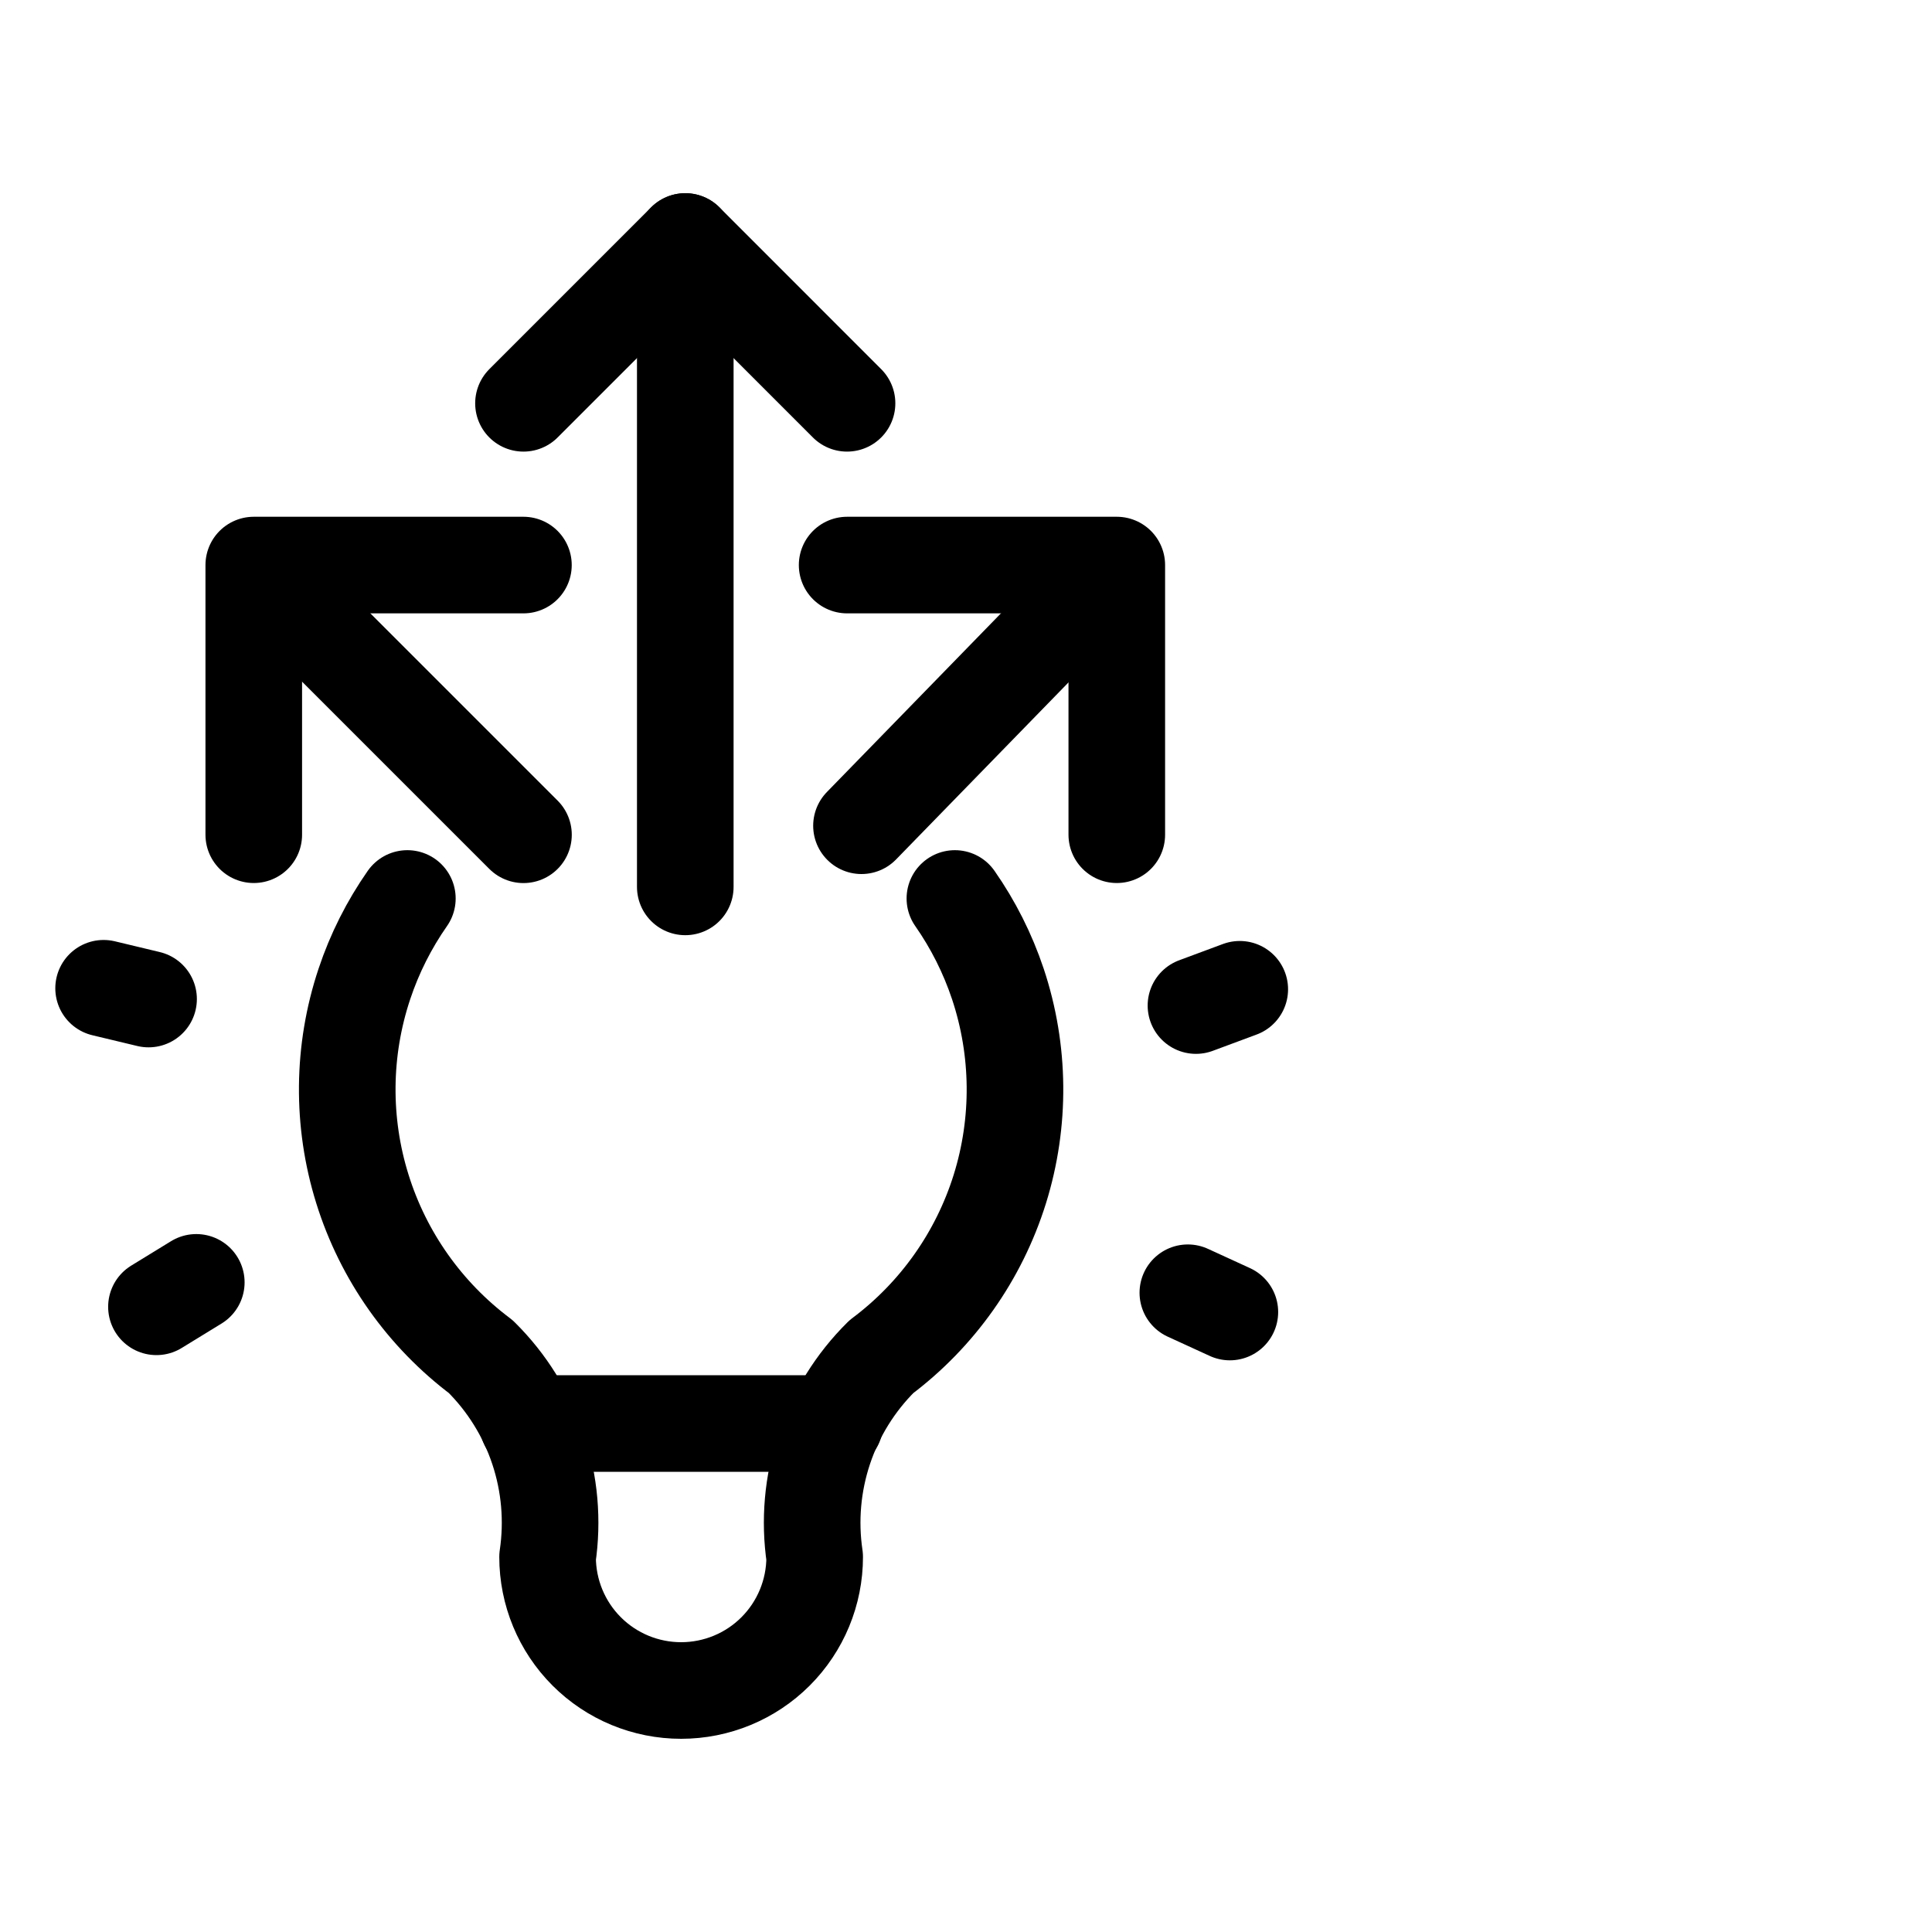
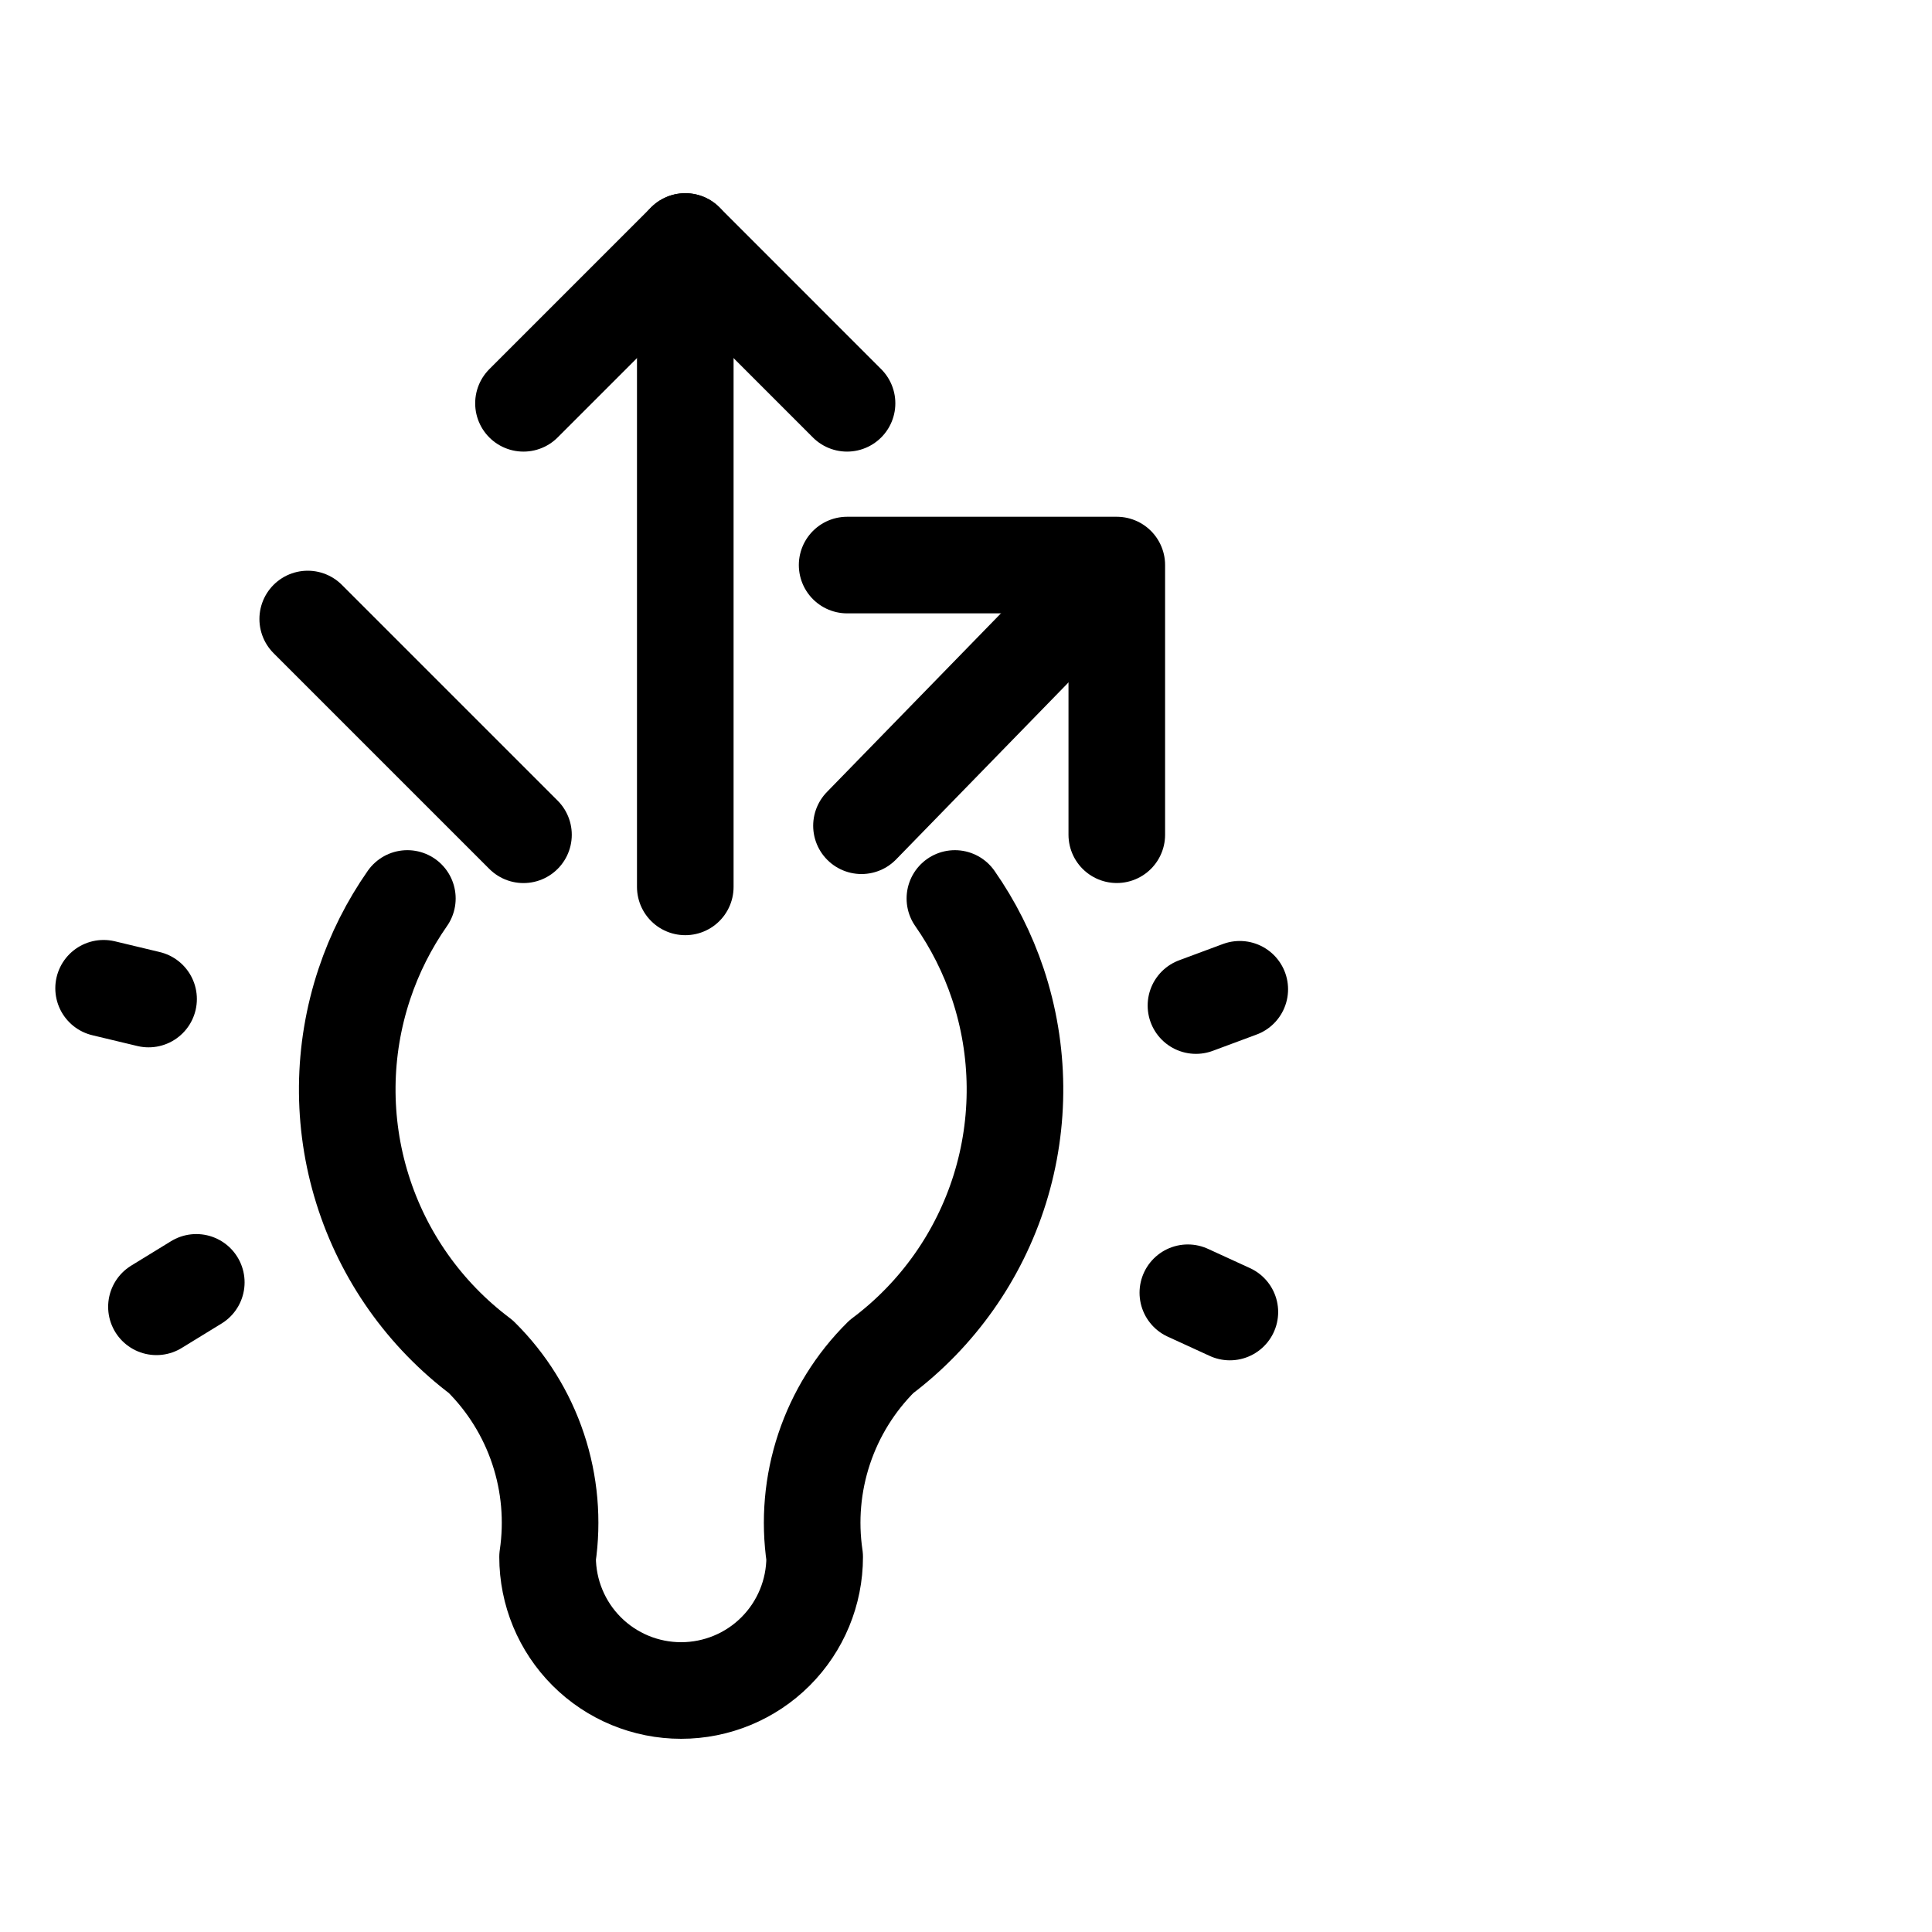
<svg xmlns="http://www.w3.org/2000/svg" viewBox="0 0 40 40" fill="none">
  <path d="M19.77 18.602C20.148 19.143 20.448 19.738 20.66 20.372C21.118 21.748 21.132 23.234 20.7 24.619C20.267 26.004 19.41 27.217 18.249 28.088C17.709 28.622 17.303 29.276 17.063 29.997C16.823 30.717 16.756 31.484 16.867 32.235C16.867 32.969 16.576 33.672 16.057 34.191C15.539 34.709 14.835 35 14.102 35C13.368 35 12.665 34.709 12.147 34.191C11.628 33.672 11.337 32.969 11.337 32.235C11.448 31.484 11.381 30.717 11.141 29.997C10.901 29.276 10.494 28.622 9.954 28.088C8.794 27.217 7.936 26.004 7.504 24.619C7.071 23.234 7.085 21.748 7.544 20.372C7.755 19.738 8.056 19.143 8.434 18.602" stroke="currentColor" stroke-width="2" stroke-linecap="round" stroke-linejoin="round" />
-   <path d="M10.926 29.473H17.285" stroke="currentColor" stroke-width="2" stroke-linecap="round" stroke-linejoin="round" />
  <path d="M3.239 27.056L4.064 26.55M2.145 20.461L3.076 20.684" stroke="currentColor" stroke-width="2" stroke-linecap="round" stroke-linejoin="round" />
  <path d="M25.668 20.482L24.761 20.819M25.463 27.164L24.593 26.765" stroke="currentColor" stroke-width="2" stroke-linecap="round" stroke-linejoin="round" />
  <path d="M14.188 5V18.362" stroke="currentColor" stroke-width="2" stroke-linecap="round" stroke-linejoin="round" />
  <path d="M17.537 8.35L14.188 5L10.838 8.35" stroke="currentColor" stroke-width="2" stroke-linecap="round" stroke-linejoin="round" />
-   <path d="M10.837 11.699H5.254V17.282" stroke="currentColor" stroke-width="2" stroke-linecap="round" stroke-linejoin="round" />
  <path d="M17.539 11.699H23.122V17.282" stroke="currentColor" stroke-width="2" stroke-linecap="round" stroke-linejoin="round" />
  <path d="M6.371 12.816L10.838 17.283" stroke="currentColor" stroke-width="2" stroke-linecap="round" stroke-linejoin="round" />
  <path d="M22.005 12.816L17.836 17.096" stroke="currentColor" stroke-width="2" stroke-linecap="round" stroke-linejoin="round" />
</svg>